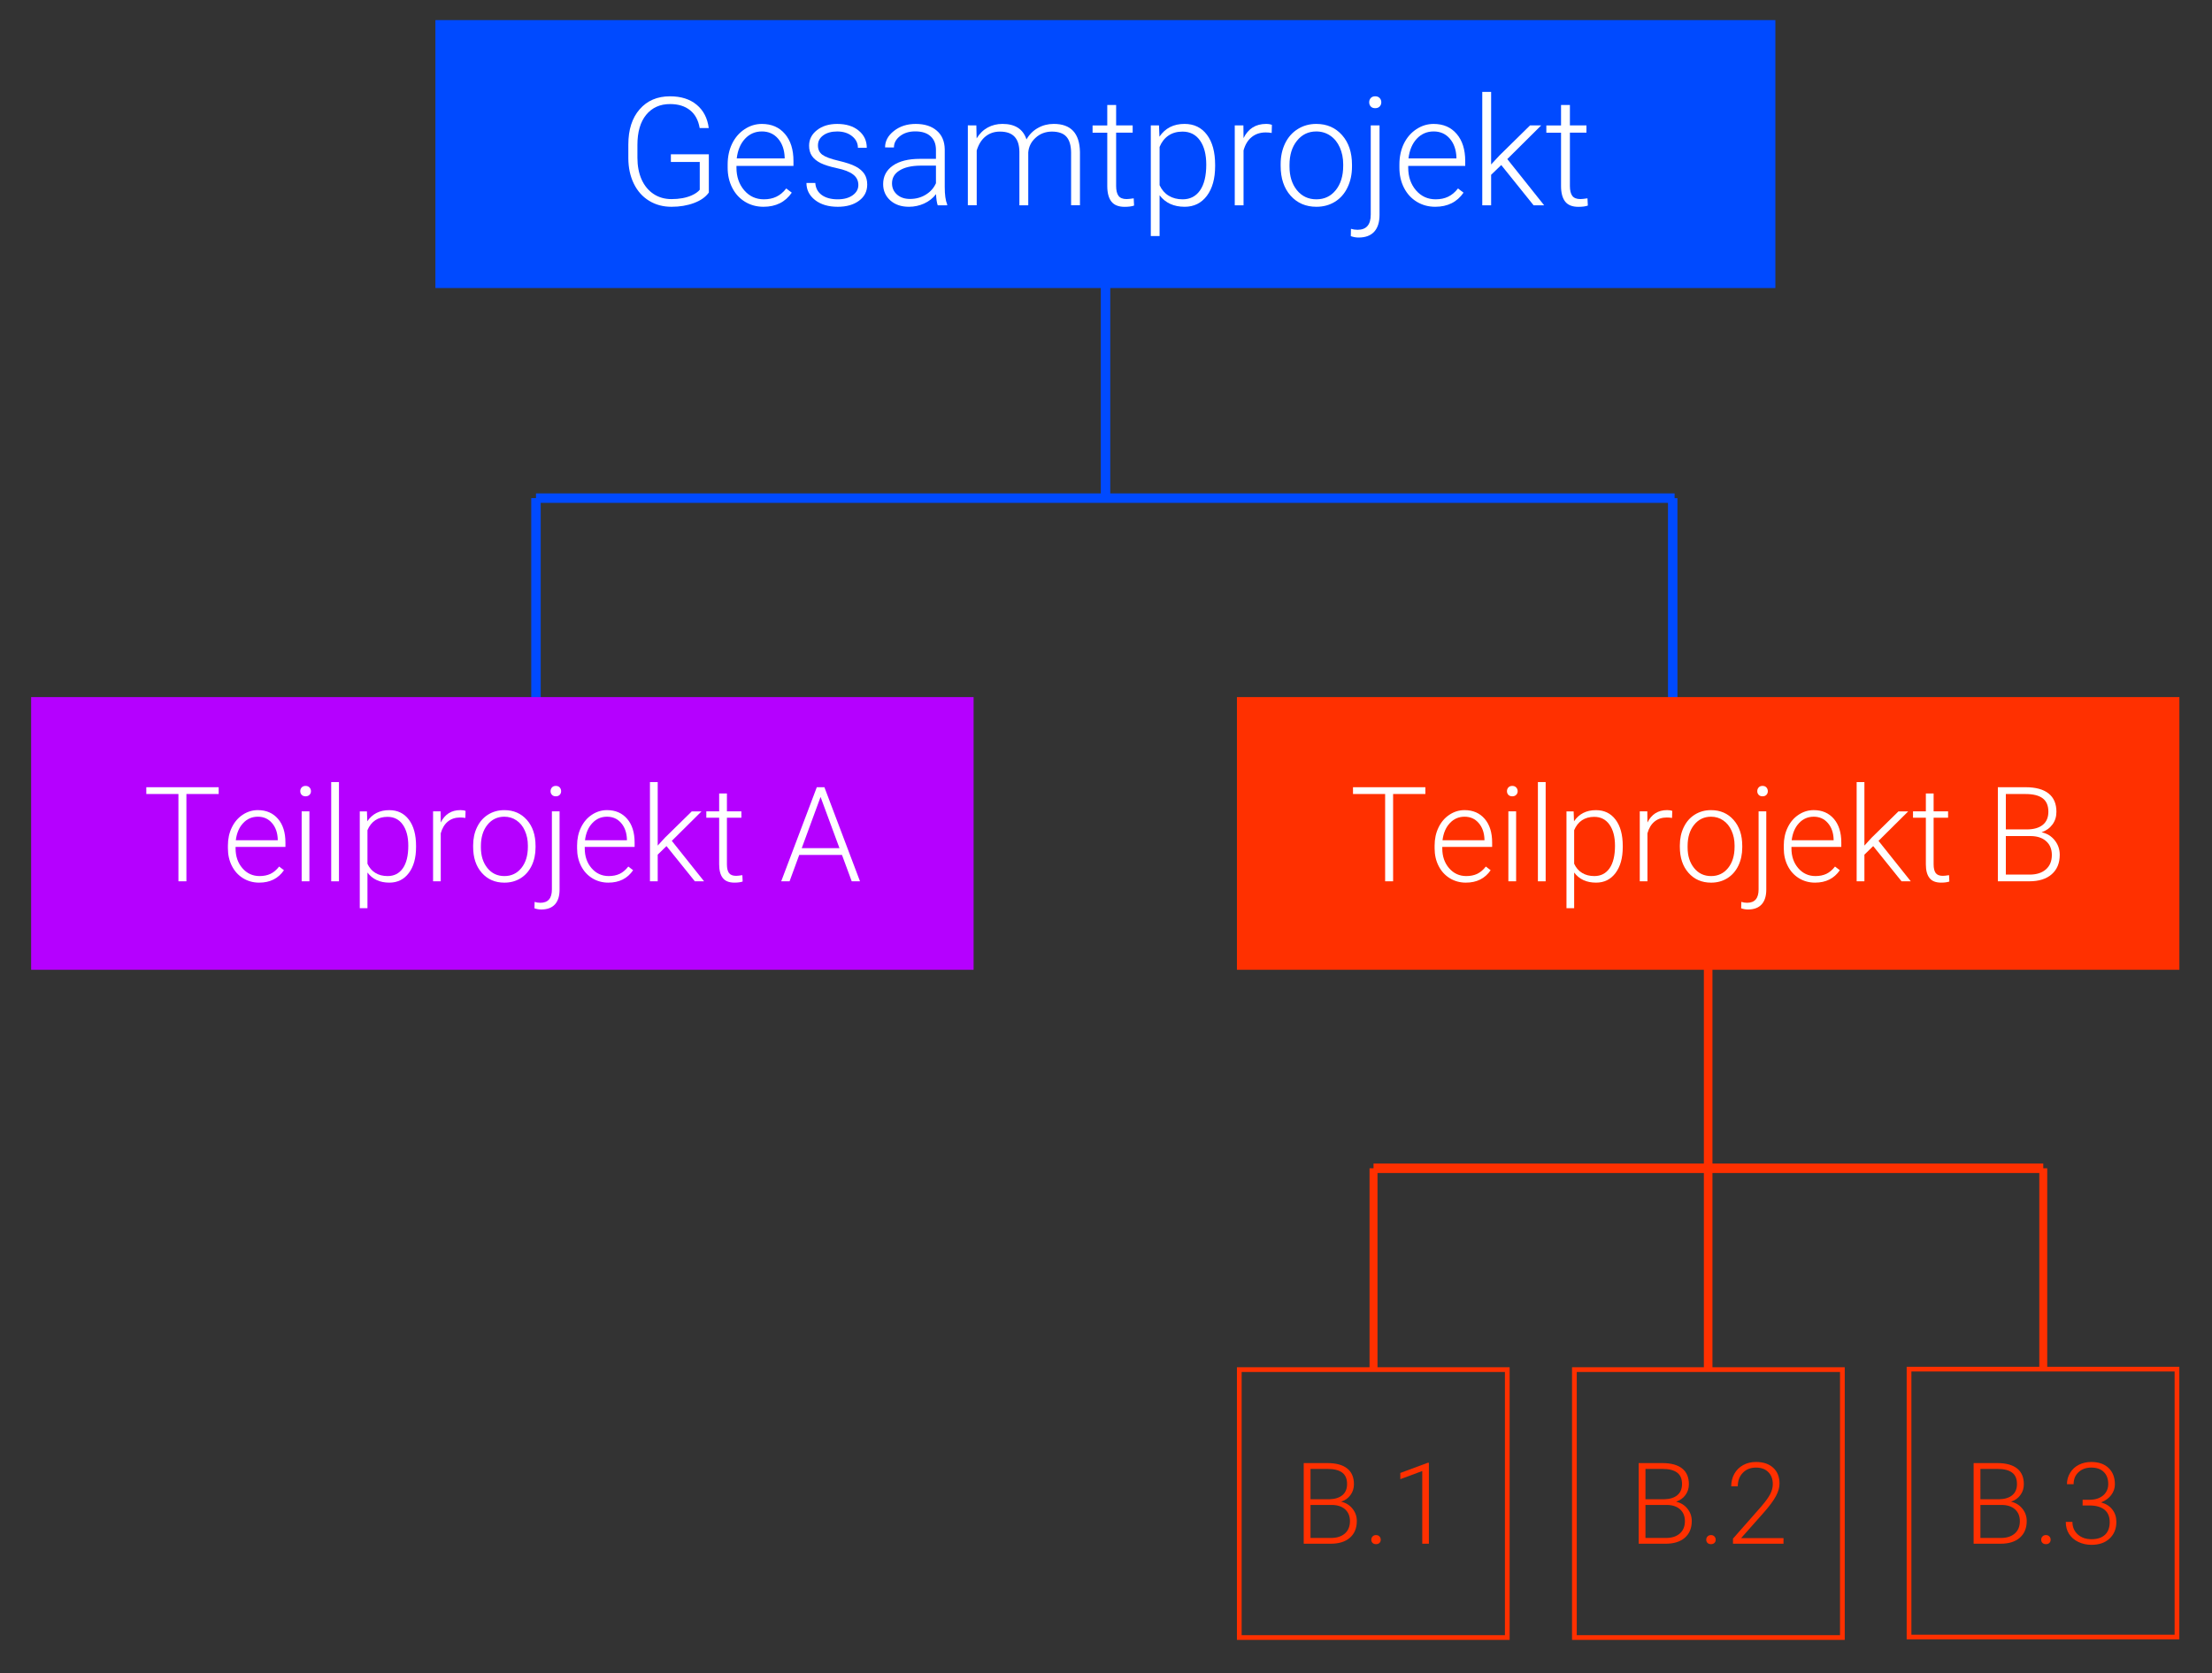
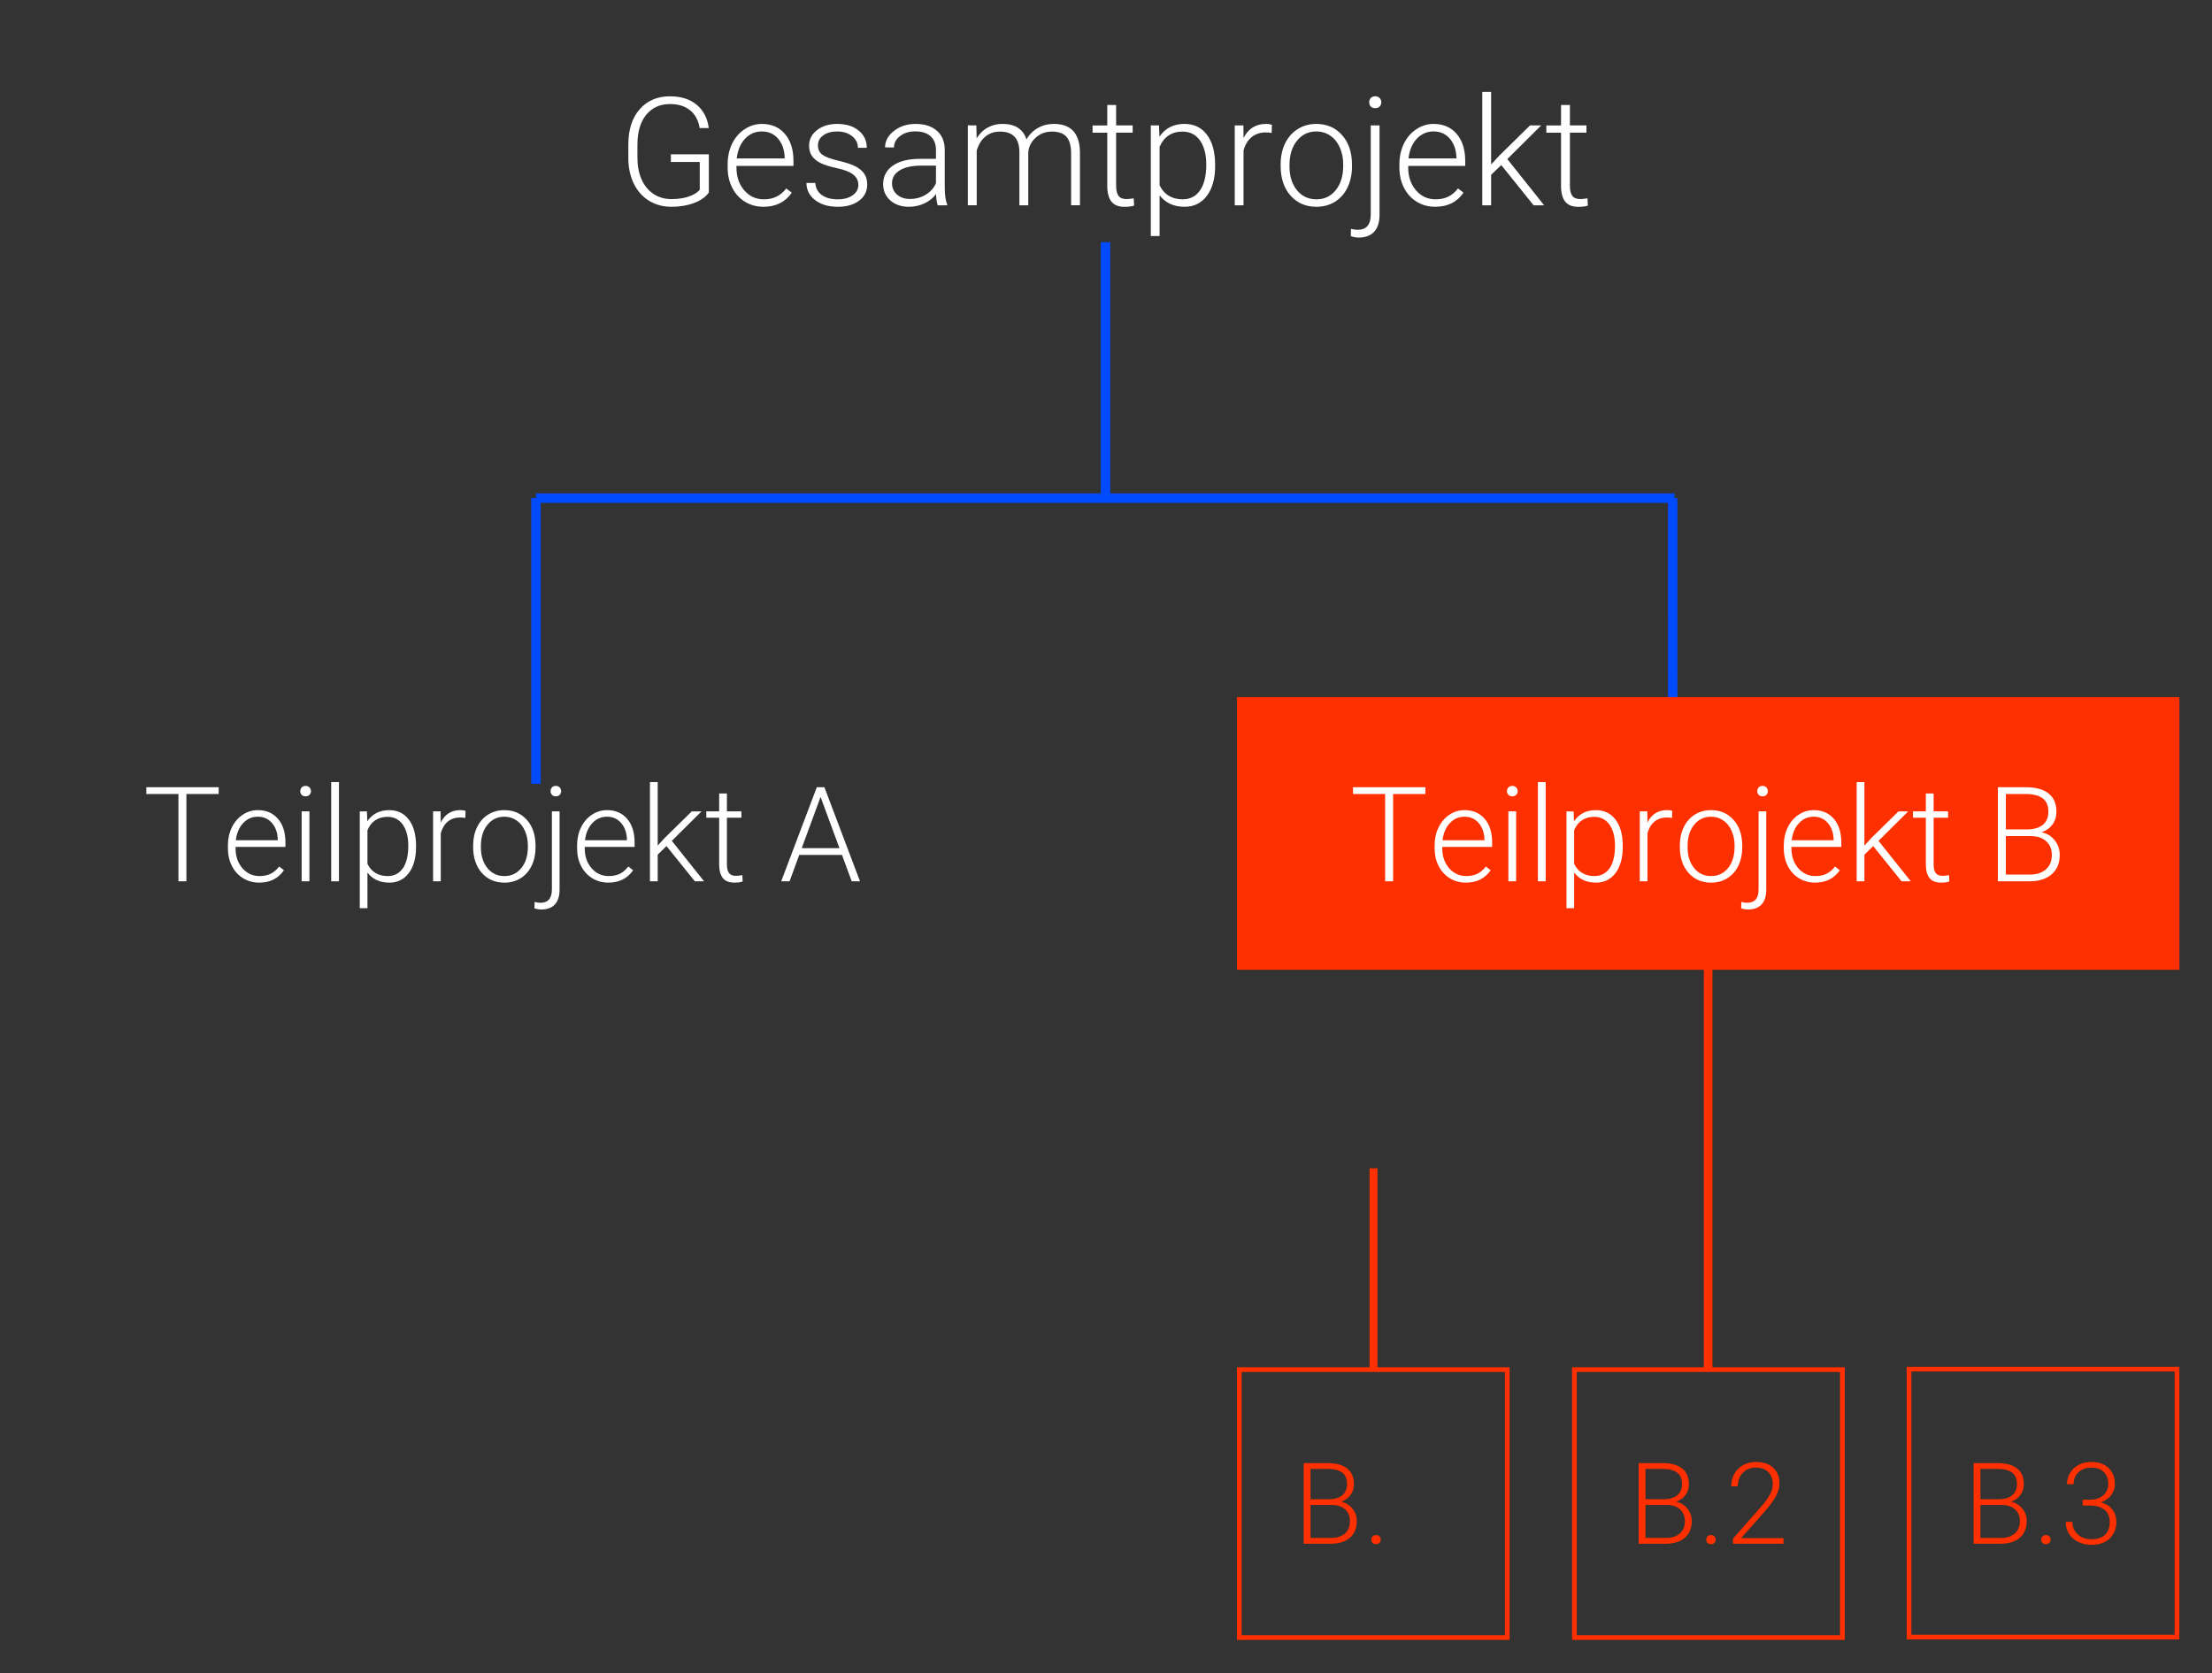
<svg xmlns="http://www.w3.org/2000/svg" xmlns:xlink="http://www.w3.org/1999/xlink" width="468pt" height="354pt" version="1.1" viewBox="0 0 468 354">
  <rect x="0" y="0" width="468" height="354" fill="#333333" stroke="none" />
  <defs>
    <symbol id="ac" overflow="visible">
      <path d="m19.3-2.703c-0.668 0.949-1.715 1.688-3.141 2.219-1.418 0.531-3.008 0.797-4.766 0.797-1.781 0-3.367-0.426-4.75-1.281-1.387-0.852-2.461-2.062-3.219-3.625-0.762-1.562-1.148-3.352-1.156-5.375v-2.875c0-3.156 0.797-5.645 2.391-7.469 1.594-1.832 3.734-2.75 6.422-2.75 2.344 0 4.227 0.602 5.656 1.797 1.426 1.188 2.273 2.828 2.547 4.922h-1.922c-0.281-1.664-0.965-2.926-2.047-3.781-1.074-0.863-2.48-1.297-4.219-1.297-2.125 0-3.809 0.758-5.047 2.266-1.242 1.512-1.859 3.641-1.859 6.391v2.688c0 1.73 0.289 3.262 0.875 4.594 0.594 1.324 1.438 2.352 2.531 3.078 1.102 0.731 2.367 1.094 3.797 1.094 1.656 0 3.078-0.258 4.266-0.781 0.769-0.344 1.344-0.742 1.719-1.203v-5.875h-6.109v-1.625h8.031z" />
    </symbol>
    <symbol id="o" overflow="visible">
      <path d="m8.984 0.312c-1.438 0-2.742-0.352-3.906-1.062-1.156-0.707-2.059-1.691-2.703-2.953-0.648-1.27-0.969-2.691-0.969-4.266v-0.672c0-1.625 0.312-3.086 0.938-4.391 0.633-1.301 1.516-2.32 2.641-3.062 1.125-0.75 2.344-1.125 3.656-1.125 2.051 0 3.676 0.703 4.875 2.109 1.207 1.398 1.812 3.309 1.812 5.734v1.047h-12.06v0.359c0 1.918 0.547 3.516 1.641 4.797 1.102 1.273 2.488 1.906 4.156 1.906 1 0 1.879-0.18 2.641-0.547 0.769-0.363 1.469-0.945 2.094-1.75l1.172 0.891c-1.375 1.992-3.371 2.984-5.984 2.984zm-0.344-15.94c-1.406 0-2.594 0.516-3.562 1.547-0.961 1.031-1.543 2.418-1.75 4.156h10.14v-0.203c-0.055-1.625-0.516-2.945-1.391-3.969-0.875-1.02-2.023-1.531-3.438-1.531z" />
    </symbol>
    <symbol id="z" overflow="visible">
      <path d="m12.56-4.297c0-0.926-0.375-1.672-1.125-2.234-0.742-0.562-1.859-1-3.359-1.312-1.5-0.32-2.668-0.688-3.5-1.094-0.824-0.414-1.438-0.922-1.844-1.516-0.398-0.594-0.594-1.312-0.594-2.156 0-1.332 0.555-2.43 1.672-3.297 1.113-0.875 2.539-1.312 4.281-1.312 1.883 0 3.395 0.469 4.531 1.406 1.145 0.93 1.719 2.141 1.719 3.641h-1.875c0-0.988-0.418-1.812-1.25-2.469-0.824-0.656-1.867-0.984-3.125-0.984-1.23 0-2.219 0.277-2.969 0.828-0.742 0.543-1.109 1.25-1.109 2.125 0 0.844 0.305 1.5 0.922 1.969 0.625 0.461 1.754 0.883 3.391 1.266 1.645 0.387 2.875 0.797 3.688 1.234 0.82 0.438 1.43 0.965 1.828 1.578 0.395 0.617 0.594 1.359 0.594 2.234 0 1.43-0.578 2.57-1.734 3.422-1.148 0.856-2.648 1.281-4.5 1.281-1.969 0-3.57-0.473-4.797-1.422-1.219-0.957-1.828-2.164-1.828-3.625h1.875c0.07 1.094 0.531 1.949 1.375 2.562 0.852 0.606 1.977 0.906 3.375 0.906 1.301 0 2.352-0.285 3.156-0.859 0.801-0.57 1.203-1.297 1.203-2.172z" />
    </symbol>
    <symbol id="y" overflow="visible">
      <path d="m13.11 0c-0.188-0.531-0.309-1.316-0.359-2.359-0.656 0.856-1.496 1.516-2.516 1.984-1.012 0.457-2.086 0.688-3.219 0.688-1.625 0-2.945-0.453-3.953-1.359-1-0.906-1.5-2.051-1.5-3.438 0-1.645 0.68-2.945 2.047-3.906 1.375-0.957 3.285-1.438 5.734-1.438h3.391v-1.922c0-1.207-0.375-2.156-1.125-2.844-0.742-0.695-1.824-1.047-3.25-1.047-1.305 0-2.383 0.336-3.234 1-0.856 0.668-1.281 1.469-1.281 2.406l-1.875-0.016c0-1.344 0.625-2.504 1.875-3.484 1.25-0.988 2.785-1.484 4.609-1.484 1.883 0 3.367 0.477 4.453 1.422 1.094 0.938 1.656 2.25 1.688 3.938v8c0 1.637 0.172 2.859 0.516 3.672v0.188zm-5.875-1.344c1.25 0 2.363-0.301 3.344-0.906 0.988-0.602 1.707-1.41 2.156-2.422v-3.719h-3.344c-1.867 0.023-3.324 0.367-4.375 1.031-1.055 0.656-1.578 1.562-1.578 2.719 0 0.949 0.348 1.734 1.047 2.359 0.707 0.625 1.625 0.938 2.75 0.938z" />
    </symbol>
    <symbol id="x" overflow="visible">
      <path d="m4.141-16.91 0.062 2.75c0.625-1.02 1.406-1.785 2.344-2.297 0.938-0.508 1.977-0.766 3.125-0.766 2.664 0 4.359 1.094 5.078 3.281 0.602-1.051 1.41-1.859 2.422-2.422 1.008-0.57 2.125-0.859 3.344-0.859 3.625 0 5.473 1.98 5.547 5.938v11.28h-1.875v-11.14c-0.012-1.508-0.34-2.629-0.984-3.359-0.637-0.727-1.68-1.094-3.125-1.094-1.344 0.023-2.48 0.461-3.406 1.312-0.93 0.844-1.445 1.875-1.547 3.094v11.19h-1.875v-11.28c-0.012-1.445-0.355-2.523-1.031-3.234-0.668-0.719-1.699-1.078-3.094-1.078-1.18 0-2.188 0.34-3.031 1.016-0.844 0.668-1.469 1.664-1.875 2.984v11.59h-1.875v-16.91z" />
    </symbol>
    <symbol id="n" overflow="visible">
      <path d="m5.344-21.23v4.328h3.5v1.531h-3.5v11.27c0 0.938 0.164 1.637 0.5 2.094 0.344 0.461 0.91 0.688 1.703 0.688 0.312 0 0.816-0.051 1.516-0.156l0.078 1.531c-0.492 0.176-1.156 0.266-2 0.266-1.281 0-2.215-0.367-2.797-1.109-0.586-0.75-0.875-1.848-0.875-3.297v-11.28h-3.109v-1.531h3.109v-4.328z" />
    </symbol>
    <symbol id="w" overflow="visible">
      <path d="m16.03-8.281c0 2.637-0.586 4.73-1.75 6.281-1.168 1.543-2.73 2.312-4.688 2.312-2.312 0-4.086-0.812-5.312-2.438v8.625h-1.859v-23.41h1.734l0.094 2.391c1.219-1.801 2.984-2.703 5.297-2.703 2.02 0 3.602 0.766 4.75 2.297 1.156 1.531 1.734 3.656 1.734 6.375zm-1.875-0.328c0-2.156-0.445-3.859-1.328-5.109-0.887-1.25-2.121-1.875-3.703-1.875-1.148 0-2.133 0.277-2.953 0.828-0.824 0.555-1.453 1.355-1.891 2.406v8.109c0.445 0.969 1.086 1.711 1.922 2.219 0.832 0.512 1.816 0.766 2.953 0.766 1.57 0 2.797-0.625 3.672-1.875 0.883-1.258 1.328-3.082 1.328-5.469z" />
    </symbol>
    <symbol id="v" overflow="visible">
      <path d="m10.25-15.31c-0.398-0.07-0.82-0.109-1.266-0.109-1.168 0-2.156 0.328-2.969 0.984-0.805 0.648-1.375 1.59-1.719 2.828v11.61h-1.859v-16.91h1.828l0.031 2.688c0.988-2 2.578-3 4.766-3 0.519 0 0.93 0.07 1.234 0.203z" />
    </symbol>
    <symbol id="u" overflow="visible">
      <path d="m1.406-8.703c0-1.625 0.312-3.086 0.938-4.391 0.633-1.301 1.523-2.312 2.672-3.031 1.156-0.727 2.461-1.094 3.922-1.094 2.25 0 4.07 0.793 5.469 2.375 1.395 1.574 2.094 3.664 2.094 6.266v0.391c0 1.637-0.32 3.109-0.953 4.422-0.625 1.305-1.512 2.309-2.656 3.016-1.148 0.711-2.453 1.062-3.922 1.062-2.242 0-4.062-0.785-5.469-2.359-1.398-1.582-2.094-3.676-2.094-6.281zm1.875 0.516c0 2.023 0.519 3.684 1.562 4.984 1.051 1.293 2.426 1.938 4.125 1.938 1.688 0 3.051-0.644 4.094-1.938 1.051-1.301 1.578-3.016 1.578-5.141v-0.359c0-1.289-0.242-2.473-0.719-3.547-0.48-1.07-1.152-1.898-2.016-2.484-0.867-0.594-1.855-0.891-2.969-0.891-1.668 0-3.027 0.656-4.078 1.969-1.055 1.305-1.578 3.012-1.578 5.125z" />
    </symbol>
    <symbol id="ab" overflow="visible">
      <path d="m4.453-16.91v18.92c0 1.562-0.375 2.754-1.125 3.578-0.75 0.82-1.855 1.234-3.312 1.234-0.562 0-1.109-0.102-1.641-0.297l0.031-1.547c0.461 0.133 0.93 0.203 1.406 0.203 1.852 0 2.781-1.07 2.781-3.203v-18.89zm-0.922-6.156c0.406 0 0.723 0.125 0.953 0.375 0.227 0.242 0.344 0.539 0.344 0.891 0 0.355-0.117 0.652-0.344 0.891-0.231 0.242-0.547 0.359-0.953 0.359-0.398 0-0.711-0.117-0.938-0.359-0.219-0.238-0.328-0.535-0.328-0.891 0-0.352 0.109-0.648 0.328-0.891 0.227-0.25 0.539-0.375 0.938-0.375z" />
    </symbol>
    <symbol id="aa" overflow="visible">
      <path d="m6.453-8.516-2.141 2.062v6.453h-1.875v-24h1.875v15.36l1.766-1.906 6.469-6.359h2.359l-7.172 7.125 7.797 9.781h-2.234z" />
    </symbol>
    <symbol id="m" overflow="visible">
      <path d="m16.03-18.47h-6.828v18.47h-1.688v-18.47h-6.797v-1.438h15.31z" />
    </symbol>
    <symbol id="a" overflow="visible">
      <path d="m7.859 0.281c-1.262 0-2.402-0.312-3.422-0.938-1.012-0.625-1.797-1.488-2.359-2.594-0.562-1.102-0.844-2.344-0.844-3.719v-0.594c0-1.414 0.273-2.691 0.828-3.828 0.551-1.145 1.316-2.039 2.297-2.688 0.988-0.656 2.055-0.984 3.203-0.984 1.789 0 3.211 0.617 4.266 1.844 1.051 1.219 1.578 2.891 1.578 5.016v0.922h-10.55v0.312c0 1.68 0.477 3.074 1.438 4.188 0.969 1.117 2.18 1.672 3.641 1.672 0.875 0 1.645-0.156 2.312-0.469 0.664-0.32 1.273-0.836 1.828-1.547l1.016 0.781c-1.199 1.75-2.945 2.625-5.234 2.625zm-0.297-13.95c-1.23 0-2.266 0.453-3.109 1.359-0.844 0.898-1.359 2.105-1.547 3.625h8.875v-0.172c-0.043-1.426-0.449-2.582-1.219-3.469-0.762-0.894-1.762-1.344-3-1.344z" />
    </symbol>
    <symbol id="j" overflow="visible">
      <path d="m3.969 0h-1.641v-14.8h1.641zm-1.938-19.08c0-0.301 0.098-0.562 0.297-0.781 0.207-0.219 0.484-0.328 0.828-0.328s0.617 0.109 0.828 0.328c0.207 0.219 0.312 0.484 0.312 0.797 0 0.305-0.105 0.559-0.312 0.766-0.211 0.211-0.484 0.312-0.828 0.312s-0.621-0.102-0.828-0.312c-0.199-0.207-0.297-0.469-0.297-0.781z" />
    </symbol>
    <symbol id="i" overflow="visible">
      <path d="m3.969 0h-1.641v-21h1.641z" />
    </symbol>
    <symbol id="h" overflow="visible">
      <path d="m14.03-7.25c0 2.312-0.512 4.148-1.531 5.5-1.023 1.355-2.391 2.031-4.109 2.031-2.023 0-3.57-0.711-4.641-2.141v7.547h-1.625v-20.48h1.516l0.078 2.094c1.062-1.57 2.609-2.359 4.641-2.359 1.758 0 3.145 0.672 4.156 2.016 1.008 1.336 1.516 3.188 1.516 5.562zm-1.641-0.281c0-1.883-0.391-3.375-1.172-4.469-0.773-1.094-1.852-1.641-3.234-1.641-1 0-1.859 0.242-2.578 0.719-0.719 0.48-1.273 1.184-1.656 2.109v7.094c0.383 0.844 0.941 1.492 1.672 1.938 0.727 0.449 1.594 0.672 2.594 0.672 1.375 0 2.445-0.547 3.219-1.641 0.769-1.102 1.156-2.695 1.156-4.781z" />
    </symbol>
    <symbol id="g" overflow="visible">
      <path d="m8.969-13.41c-0.344-0.062-0.715-0.094-1.109-0.094-1.023 0-1.887 0.289-2.594 0.859-0.699 0.574-1.199 1.402-1.5 2.484v10.16h-1.625v-14.8h1.594l0.031 2.359c0.863-1.75 2.254-2.625 4.172-2.625 0.445 0 0.805 0.059 1.078 0.172z" />
    </symbol>
    <symbol id="f" overflow="visible">
      <path d="m1.234-7.609c0-1.426 0.273-2.707 0.828-3.844 0.551-1.145 1.328-2.031 2.328-2.656 1.008-0.633 2.156-0.953 3.438-0.953 1.969 0 3.562 0.695 4.781 2.078 1.219 1.375 1.828 3.203 1.828 5.484v0.328c0 1.438-0.277 2.73-0.828 3.875-0.555 1.137-1.328 2.016-2.328 2.641s-2.148 0.938-3.438 0.938c-1.961 0-3.555-0.691-4.781-2.078-1.219-1.383-1.828-3.211-1.828-5.484zm1.641 0.438c0 1.773 0.457 3.227 1.375 4.359 0.914 1.137 2.113 1.703 3.594 1.703 1.477 0 2.676-0.566 3.594-1.703 0.914-1.133 1.375-2.629 1.375-4.484v-0.312c0-1.133-0.215-2.172-0.641-3.109-0.418-0.938-1.008-1.66-1.766-2.172-0.75-0.519-1.609-0.781-2.578-0.781-1.461 0-2.652 0.574-3.578 1.719-0.918 1.148-1.375 2.641-1.375 4.484z" />
    </symbol>
    <symbol id="e" overflow="visible">
      <path d="m3.891-14.8v16.56c0 1.363-0.328 2.406-0.984 3.125s-1.621 1.078-2.891 1.078c-0.488 0-0.969-0.086-1.438-0.25l0.031-1.359c0.398 0.125 0.805 0.188 1.219 0.188 1.625 0 2.438-0.938 2.438-2.812v-16.53zm-0.797-5.391c0.352 0 0.629 0.109 0.828 0.328 0.195 0.219 0.297 0.484 0.297 0.797 0 0.305-0.102 0.559-0.297 0.766-0.199 0.211-0.477 0.312-0.828 0.312-0.344 0-0.617-0.102-0.812-0.312-0.199-0.207-0.297-0.461-0.297-0.766 0-0.312 0.098-0.578 0.297-0.797 0.195-0.219 0.469-0.328 0.812-0.328z" />
    </symbol>
    <symbol id="d" overflow="visible">
      <path d="m5.641-7.453-1.859 1.812v5.641h-1.641v-21h1.641v13.44l1.531-1.672 5.672-5.562h2.062l-6.281 6.234 6.828 8.562h-1.953z" />
    </symbol>
    <symbol id="l" overflow="visible">
      <path d="m4.672-18.58v3.781h3.062v1.344h-3.062v9.859c0 0.824 0.144 1.438 0.438 1.844 0.301 0.398 0.801 0.594 1.5 0.594 0.27 0 0.711-0.047 1.328-0.141l0.062 1.344c-0.43 0.156-1.012 0.234-1.75 0.234-1.125 0-1.945-0.328-2.453-0.984-0.512-0.656-0.766-1.613-0.766-2.875v-9.875h-2.719v-1.344h2.719v-3.781z" />
    </symbol>
    <symbol id="k" overflow="visible" />
    <symbol id="t" overflow="visible">
      <path d="m13.27-5.578h-9.047l-2.047 5.578h-1.766l7.531-19.91h1.609l7.531 19.91h-1.75zm-8.516-1.438h7.984l-4-10.84z" />
    </symbol>
    <symbol id="s" overflow="visible">
      <path d="m2.516 0v-19.91h5.875c2.133 0 3.754 0.445 4.859 1.328 1.102 0.875 1.656 2.168 1.656 3.875 0 1.031-0.281 1.93-0.844 2.688-0.562 0.762-1.328 1.309-2.297 1.641 1.156 0.25 2.082 0.82 2.781 1.703 0.707 0.887 1.062 1.906 1.062 3.062 0 1.762-0.57 3.137-1.703 4.125-1.137 0.992-2.715 1.484-4.734 1.484zm1.688-9.578v8.156h5.047c1.438 0 2.578-0.363 3.422-1.094 0.844-0.738 1.266-1.758 1.266-3.062 0-1.227-0.406-2.203-1.219-2.922-0.805-0.719-1.918-1.078-3.344-1.078zm0-1.406h4.594c1.395-0.02 2.477-0.348 3.25-0.984 0.769-0.633 1.156-1.555 1.156-2.766 0-1.281-0.402-2.223-1.203-2.828-0.793-0.602-1.996-0.906-3.609-0.906h-4.188z" />
    </symbol>
    <symbol id="c" overflow="visible">
      <path d="m2.156 0v-17.06h5.047c1.82 0 3.207 0.383 4.156 1.141 0.945 0.75 1.422 1.859 1.422 3.328 0 0.875-0.246 1.641-0.734 2.297-0.48 0.656-1.137 1.125-1.969 1.406 0.988 0.219 1.785 0.711 2.391 1.469 0.613 0.75 0.922 1.621 0.922 2.609 0 1.512-0.492 2.695-1.469 3.547-0.969 0.844-2.324 1.266-4.062 1.266zm1.438-8.203v6.984h4.328c1.238 0 2.219-0.312 2.938-0.938 0.719-0.633 1.078-1.508 1.078-2.625 0-1.051-0.344-1.883-1.031-2.5-0.688-0.613-1.641-0.922-2.859-0.922zm0-1.203h3.938c1.207-0.031 2.141-0.316 2.797-0.859 0.664-0.539 1-1.332 1-2.375 0-1.094-0.344-1.895-1.031-2.406-0.688-0.519-1.719-0.781-3.094-0.781h-3.609z" />
    </symbol>
    <symbol id="b" overflow="visible">
      <path d="m1.703-0.844c0-0.27 0.086-0.5 0.266-0.688 0.176-0.195 0.422-0.297 0.734-0.297s0.555 0.102 0.734 0.297c0.176 0.188 0.266 0.418 0.266 0.688 0 0.273-0.09 0.496-0.266 0.672-0.18 0.176-0.422 0.266-0.734 0.266s-0.559-0.09-0.734-0.266c-0.18-0.176-0.266-0.398-0.266-0.672z" />
    </symbol>
    <symbol id="r" overflow="visible">
-       <path d="m8.141 0h-1.406v-15.38l-4.641 1.719v-1.312l5.812-2.156h0.234z" />
-     </symbol>
+       </symbol>
    <symbol id="q" overflow="visible">
      <path d="m12.3 0h-10.69v-1.078l5.844-6.641c0.969-1.113 1.641-2.031 2.016-2.75 0.375-0.727 0.562-1.438 0.562-2.125 0-1.082-0.32-1.938-0.953-2.562-0.625-0.633-1.496-0.953-2.609-0.953-1.148 0-2.074 0.371-2.781 1.109-0.711 0.731-1.062 1.684-1.062 2.859h-1.391c0-0.957 0.211-1.832 0.641-2.625 0.438-0.789 1.055-1.41 1.859-1.859 0.801-0.445 1.711-0.672 2.734-0.672 1.562 0 2.781 0.414 3.656 1.234 0.883 0.812 1.328 1.93 1.328 3.344 0 0.805-0.25 1.68-0.75 2.625-0.492 0.938-1.359 2.117-2.609 3.531l-4.766 5.375h8.969z" />
    </symbol>
    <symbol id="p" overflow="visible">
      <path d="m4.719-9.297h1.453c0.812 0 1.516-0.141 2.109-0.422 0.602-0.289 1.062-0.68 1.375-1.172 0.32-0.5 0.484-1.07 0.484-1.719 0-1.094-0.312-1.945-0.938-2.562-0.617-0.625-1.5-0.938-2.656-0.938-1.094 0-1.992 0.324-2.688 0.969-0.699 0.648-1.047 1.496-1.047 2.547h-1.406c0-0.875 0.223-1.676 0.672-2.406 0.445-0.738 1.062-1.305 1.844-1.703 0.789-0.395 1.664-0.594 2.625-0.594 1.551 0 2.77 0.422 3.656 1.266 0.894 0.844 1.344 2 1.344 3.469 0 0.824-0.262 1.578-0.781 2.266-0.523 0.688-1.234 1.203-2.141 1.547 1.062 0.305 1.863 0.82 2.406 1.547 0.551 0.719 0.828 1.578 0.828 2.578 0 1.461-0.48 2.637-1.438 3.531-0.949 0.887-2.219 1.328-3.812 1.328-1.012 0-1.945-0.203-2.797-0.609-0.844-0.406-1.5-0.973-1.969-1.703-0.461-0.727-0.688-1.578-0.688-2.547h1.406c0 1.086 0.375 1.969 1.125 2.656 0.758 0.68 1.734 1.016 2.922 1.016 1.207 0 2.148-0.305 2.828-0.922 0.676-0.625 1.016-1.523 1.016-2.703 0-1.145-0.367-2.016-1.094-2.609-0.731-0.602-1.809-0.906-3.234-0.906h-1.406z" />
    </symbol>
  </defs>
-   <path d="m92.12 4.254h283.5v56.69h-283.5z" fill="#004aff" />
  <g fill="#fff">
    <use x="130.671" y="43.44" xlink:href="#ac" />
    <use x="152.546" y="43.44" xlink:href="#o" />
    <use x="169.045" y="43.44" xlink:href="#z" />
    <use x="185.288" y="43.44" xlink:href="#y" />
    <use x="202.427" y="43.44" xlink:href="#x" />
    <use x="230.799" y="43.44" xlink:href="#n" />
    <use x="241.058" y="43.44" xlink:href="#w" />
    <use x="258.805" y="43.44" xlink:href="#v" />
    <use x="269.544" y="43.44" xlink:href="#u" />
    <use x="287.419" y="43.44" xlink:href="#ab" />
    <use x="294.671" y="43.44" xlink:href="#o" />
    <use x="311.17" y="43.44" xlink:href="#aa" />
    <use x="326.805" y="43.44" xlink:href="#n" />
  </g>
  <g fill="none" stroke="#004aff" stroke-miterlimit="8" stroke-width="2">
    <path d="m113.4 105.4h240.9" />
    <path d="m233.9 51.24v54.2" />
    <path d="m353.9 105.4 4e-3 60.44" />
    <path d="m113.4 105.4v60.44" />
  </g>
  <g>
-     <path d="m7.086 148h198.4v56.7h-198.4z" fill="#b500ff" stroke="#b500ff" stroke-miterlimit="8" />
    <g fill="#fff">
      <use x="30.237" y="186.48" xlink:href="#m" />
      <use x="46.986" y="186.48" xlink:href="#a" />
      <use x="61.496" y="186.48" xlink:href="#j" />
      <use x="67.745" y="186.48" xlink:href="#i" />
      <use x="73.995" y="186.48" xlink:href="#h" />
      <use x="89.485" y="186.48" xlink:href="#g" />
      <use x="98.87" y="186.48" xlink:href="#f" />
      <use x="114.5" y="186.48" xlink:href="#e" />
      <use x="120.862" y="186.48" xlink:href="#a" />
      <use x="135.371" y="186.48" xlink:href="#d" />
      <use x="149.125" y="186.48" xlink:href="#l" />
      <use x="158.118" y="186.48" xlink:href="#k" />
      <use x="164.872" y="186.48" xlink:href="#t" />
    </g>
    <path d="m262.2 148h198.4v56.7h-198.4z" fill="#ff3000" stroke="#ff3000" stroke-miterlimit="8" />
    <g fill="#fff">
      <use x="285.542" y="186.48" xlink:href="#m" />
      <use x="302.292" y="186.48" xlink:href="#a" />
      <use x="316.802" y="186.48" xlink:href="#j" />
      <use x="323.051" y="186.48" xlink:href="#i" />
      <use x="329.301" y="186.48" xlink:href="#h" />
      <use x="344.79" y="186.48" xlink:href="#g" />
      <use x="354.176" y="186.48" xlink:href="#f" />
      <use x="369.806" y="186.48" xlink:href="#e" />
      <use x="376.167" y="186.48" xlink:href="#a" />
      <use x="390.677" y="186.48" xlink:href="#d" />
      <use x="404.43" y="186.48" xlink:href="#l" />
      <use x="413.424" y="186.48" xlink:href="#k" />
      <use x="420.178" y="186.48" xlink:href="#s" />
    </g>
  </g>
  <g fill="none" stroke="#ff3000" stroke-miterlimit="8">
-     <path d="m290.6 247.2h141.7" stroke-width="2" />
    <path d="m290.6 247.2v42.78" stroke-width="1.683" />
    <path d="m361.4 204.6v85.21" stroke-width="1.819" />
-     <path d="m432.3 247.2v42.52" stroke-width="1.678" />
    <path d="m262.2 289.8h56.7v56.69h-56.7z" />
  </g>
  <g fill="#ff3000">
    <use x="273.676" y="326.64" xlink:href="#c" />
    <use x="288.427" y="326.64" xlink:href="#b" />
    <use x="294.177" y="326.64" xlink:href="#r" />
  </g>
  <path d="m333.1 289.8h56.7v56.69h-56.7z" fill="none" stroke="#ff3000" stroke-miterlimit="8" />
  <g fill="#ff3000">
    <use x="344.542" y="326.64" xlink:href="#c" />
    <use x="359.293" y="326.64" xlink:href="#b" />
    <use x="365.043" y="326.64" xlink:href="#q" />
  </g>
  <path d="m403.9 289.7h56.69v56.69h-56.69z" fill="none" stroke="#ff3000" stroke-miterlimit="8" />
  <g fill="#ff3000">
    <use x="415.409" y="326.64" xlink:href="#c" />
    <use x="430.159" y="326.64" xlink:href="#b" />
    <use x="435.909" y="326.64" xlink:href="#p" />
  </g>
</svg>